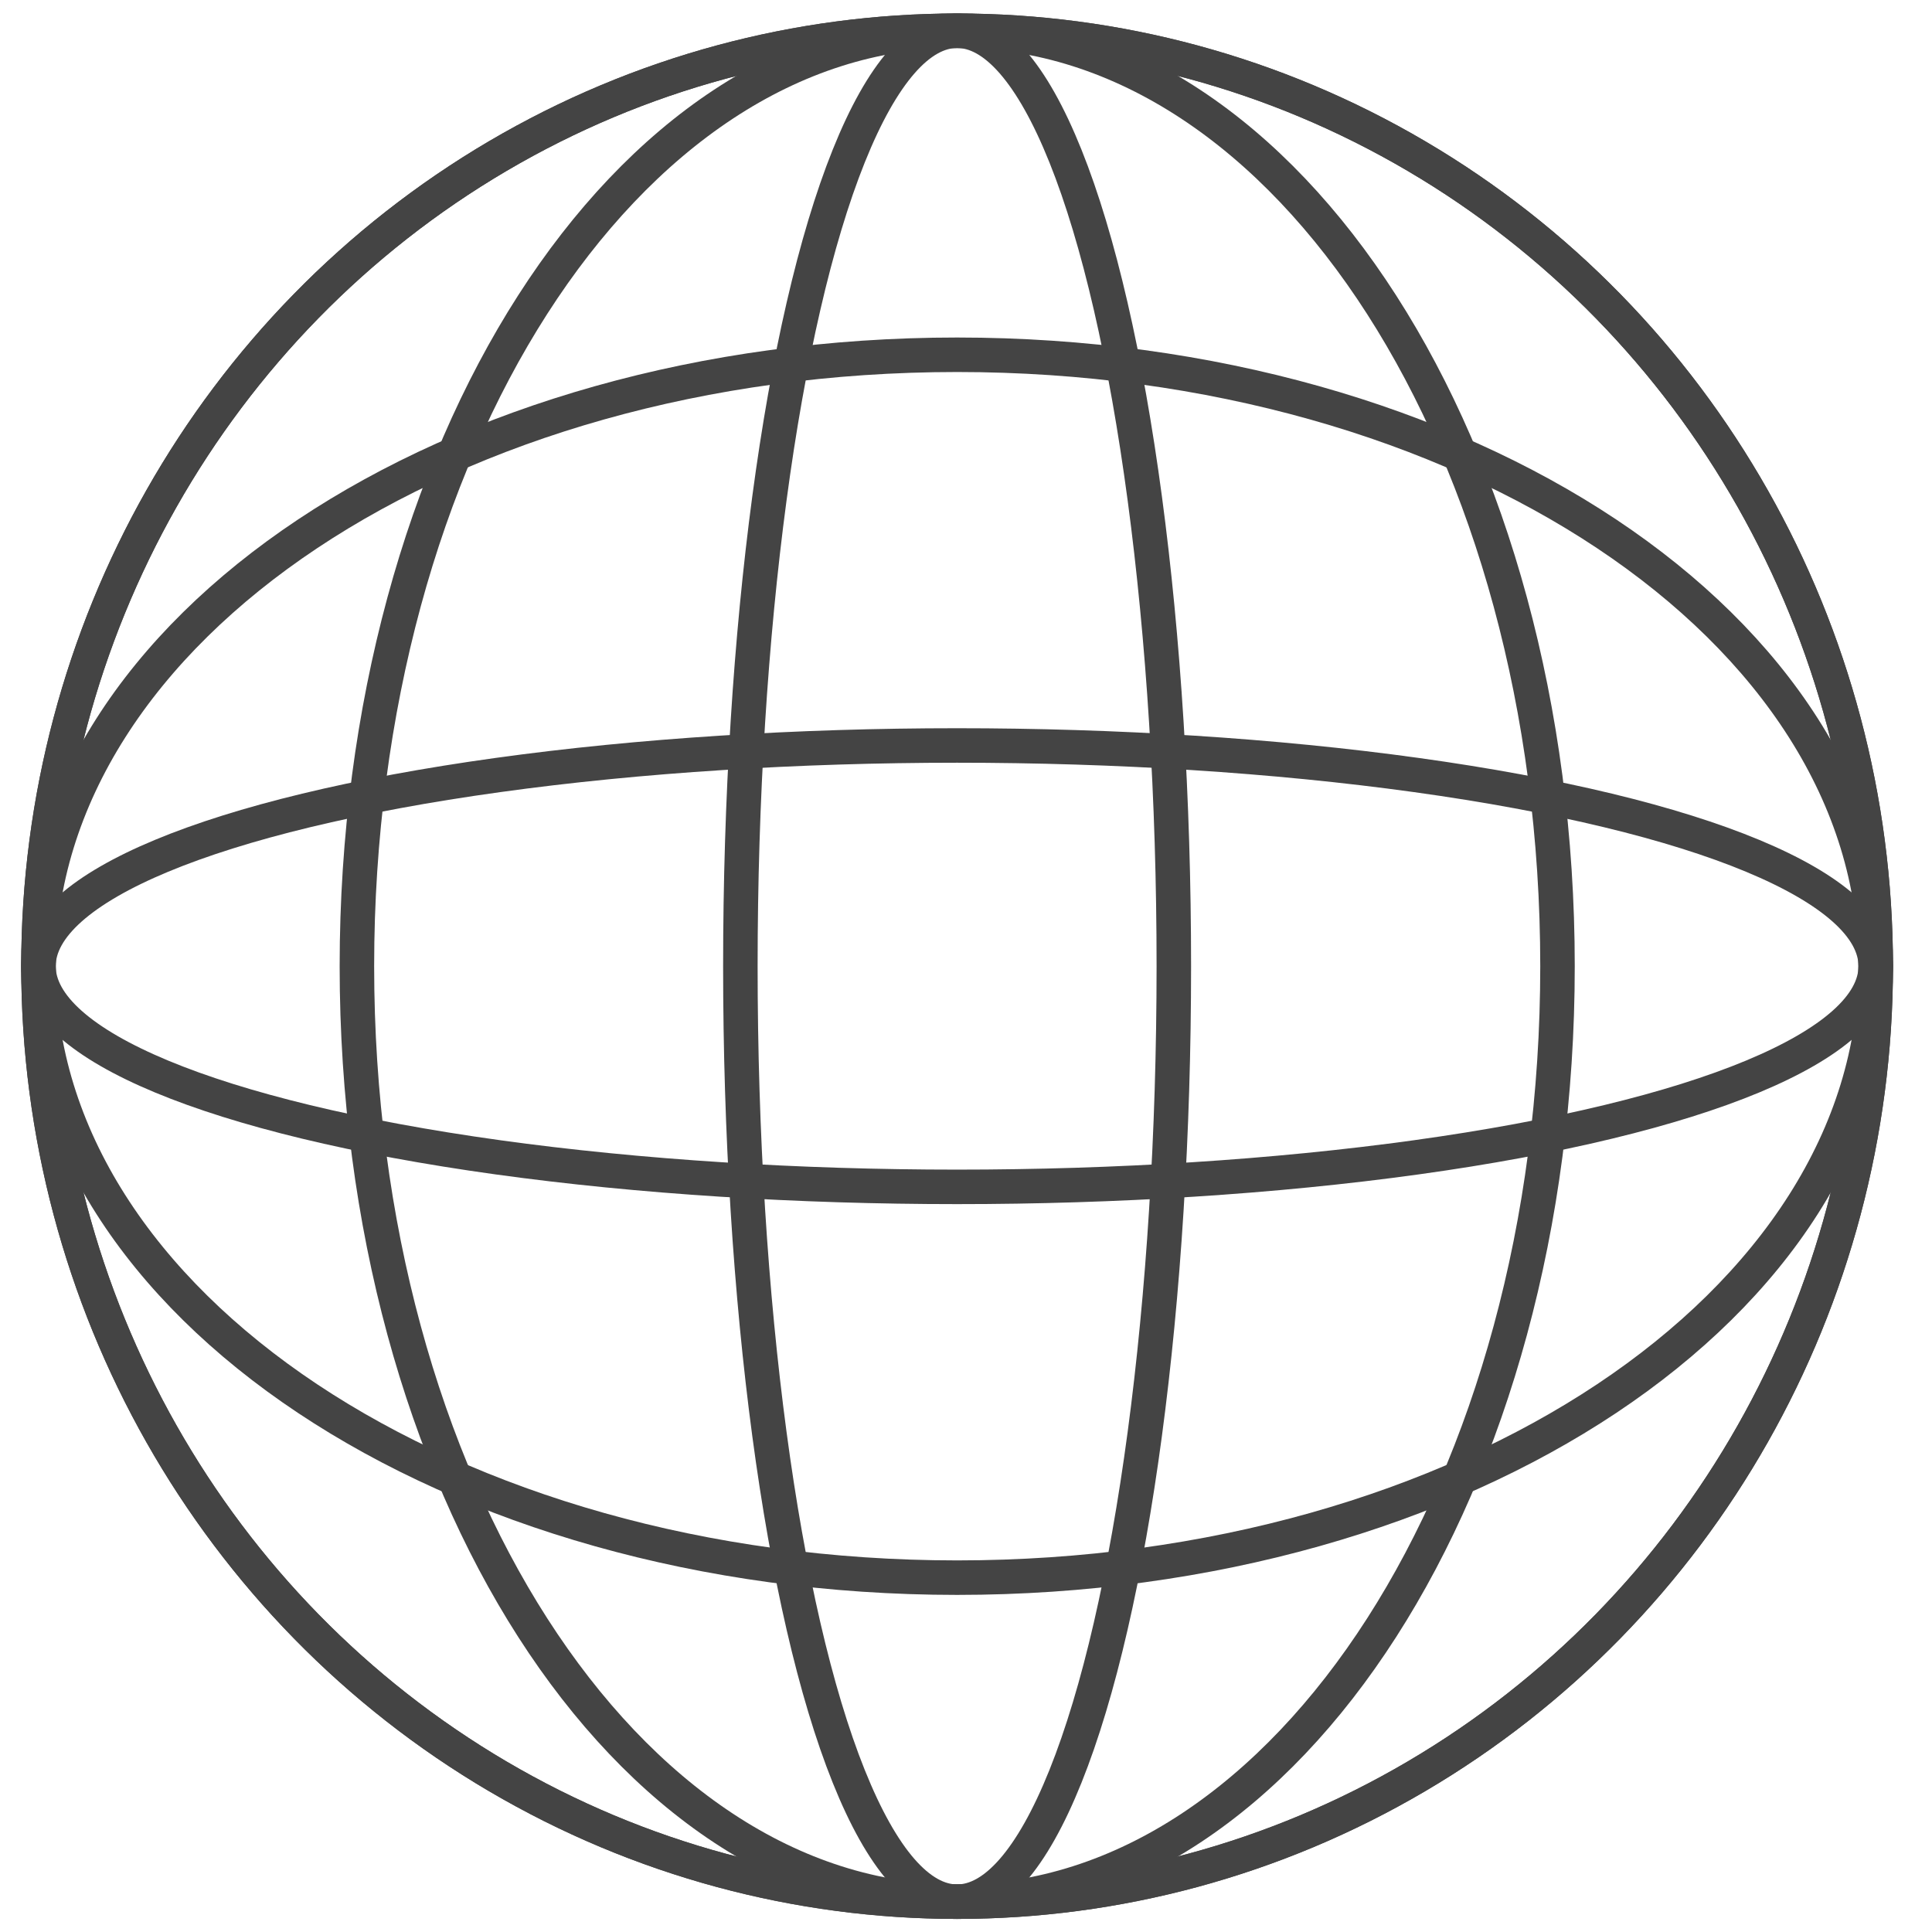
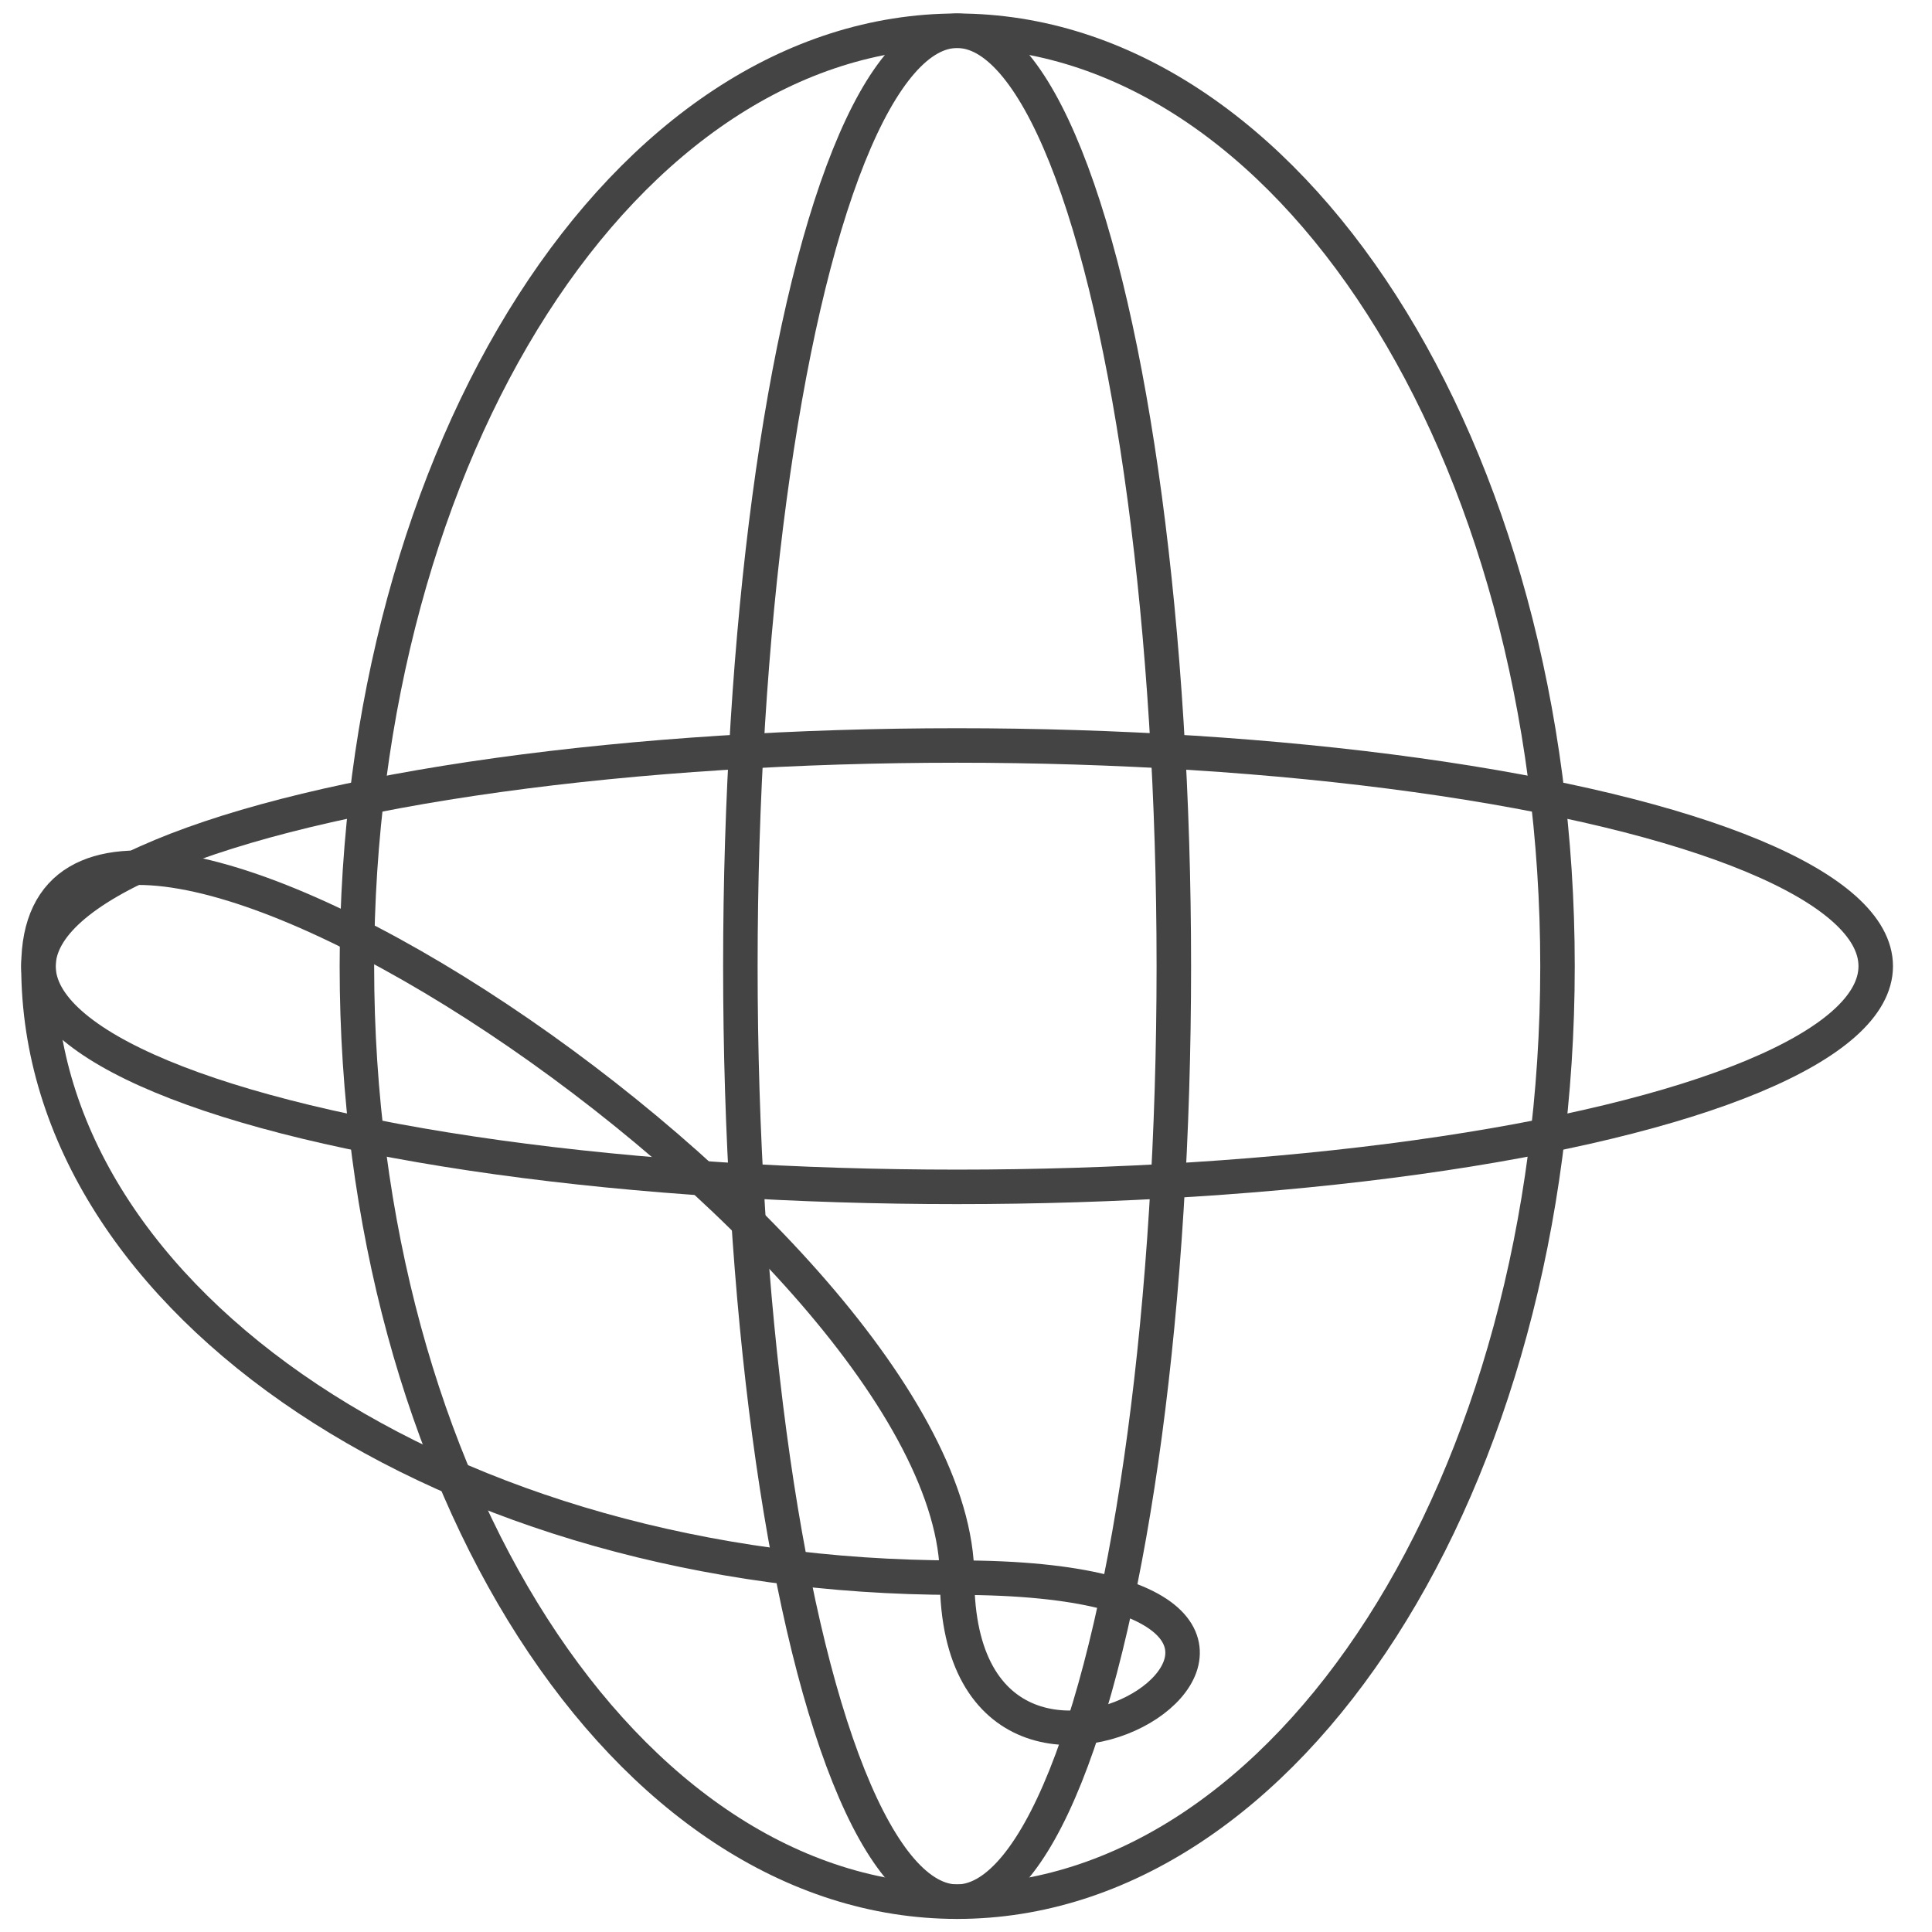
<svg xmlns="http://www.w3.org/2000/svg" width="56" height="56" viewBox="0 0 56 56">
  <defs>
    <clipPath id="clip-path">
      <rect id="사각형_26" data-name="사각형 26" width="54.54" height="55.54" fill="none" stroke="#444" stroke-width="1" />
    </clipPath>
  </defs>
  <g id="img_icon01" transform="translate(0.068 -0.149)">
-     <rect id="사각형_104" data-name="사각형 104" width="56" height="56" transform="translate(-0.068 0.149)" fill="rgba(255,255,255,0)" />
    <g id="그룹_101" data-name="그룹 101" transform="translate(0.404 0.385)">
      <g id="그룹_100" data-name="그룹 100" transform="translate(0 0)" clip-path="url(#clip-path)">
-         <ellipse id="타원_7" data-name="타원 7" cx="26.627" cy="27.115" rx="26.627" ry="27.115" transform="translate(0.643 0.655)" fill="none" stroke="#444" stroke-width="1" />
        <path id="패스_23" data-name="패스 23" d="M50.155,28.115c0,14.975-7.792,27.115-17.4,27.115s-17.4-12.14-17.4-27.115S23.139,1,32.751,1,50.155,13.14,50.155,28.115Z" transform="translate(-5.482 -0.345)" fill="none" stroke="#444" stroke-width="1" />
        <ellipse id="타원_8" data-name="타원 8" cx="6.282" cy="27.115" rx="6.282" ry="27.115" transform="translate(20.988 0.655)" fill="none" stroke="#444" stroke-width="1" />
-         <ellipse id="타원_9" data-name="타원 9" cx="26.627" cy="27.115" rx="26.627" ry="27.115" transform="translate(0.643 0.655)" fill="none" stroke="#444" stroke-width="1" />
-         <path id="패스_24" data-name="패스 24" d="M27.627,50.794C12.921,50.794,1,42.859,1,33.072S12.921,15.348,27.627,15.348s26.627,7.935,26.627,17.724S42.333,50.794,27.627,50.794Z" transform="translate(-0.357 -5.301)" fill="none" stroke="#444" stroke-width="1" />
+         <path id="패스_24" data-name="패스 24" d="M27.627,50.794C12.921,50.794,1,42.859,1,33.072s26.627,7.935,26.627,17.724S42.333,50.794,27.627,50.794Z" transform="translate(-0.357 -5.301)" fill="none" stroke="#444" stroke-width="1" />
        <ellipse id="타원_10" data-name="타원 10" cx="26.627" cy="6.397" rx="26.627" ry="6.397" transform="translate(0.643 21.372)" fill="none" stroke="#444" stroke-width="1" />
      </g>
    </g>
  </g>
</svg>